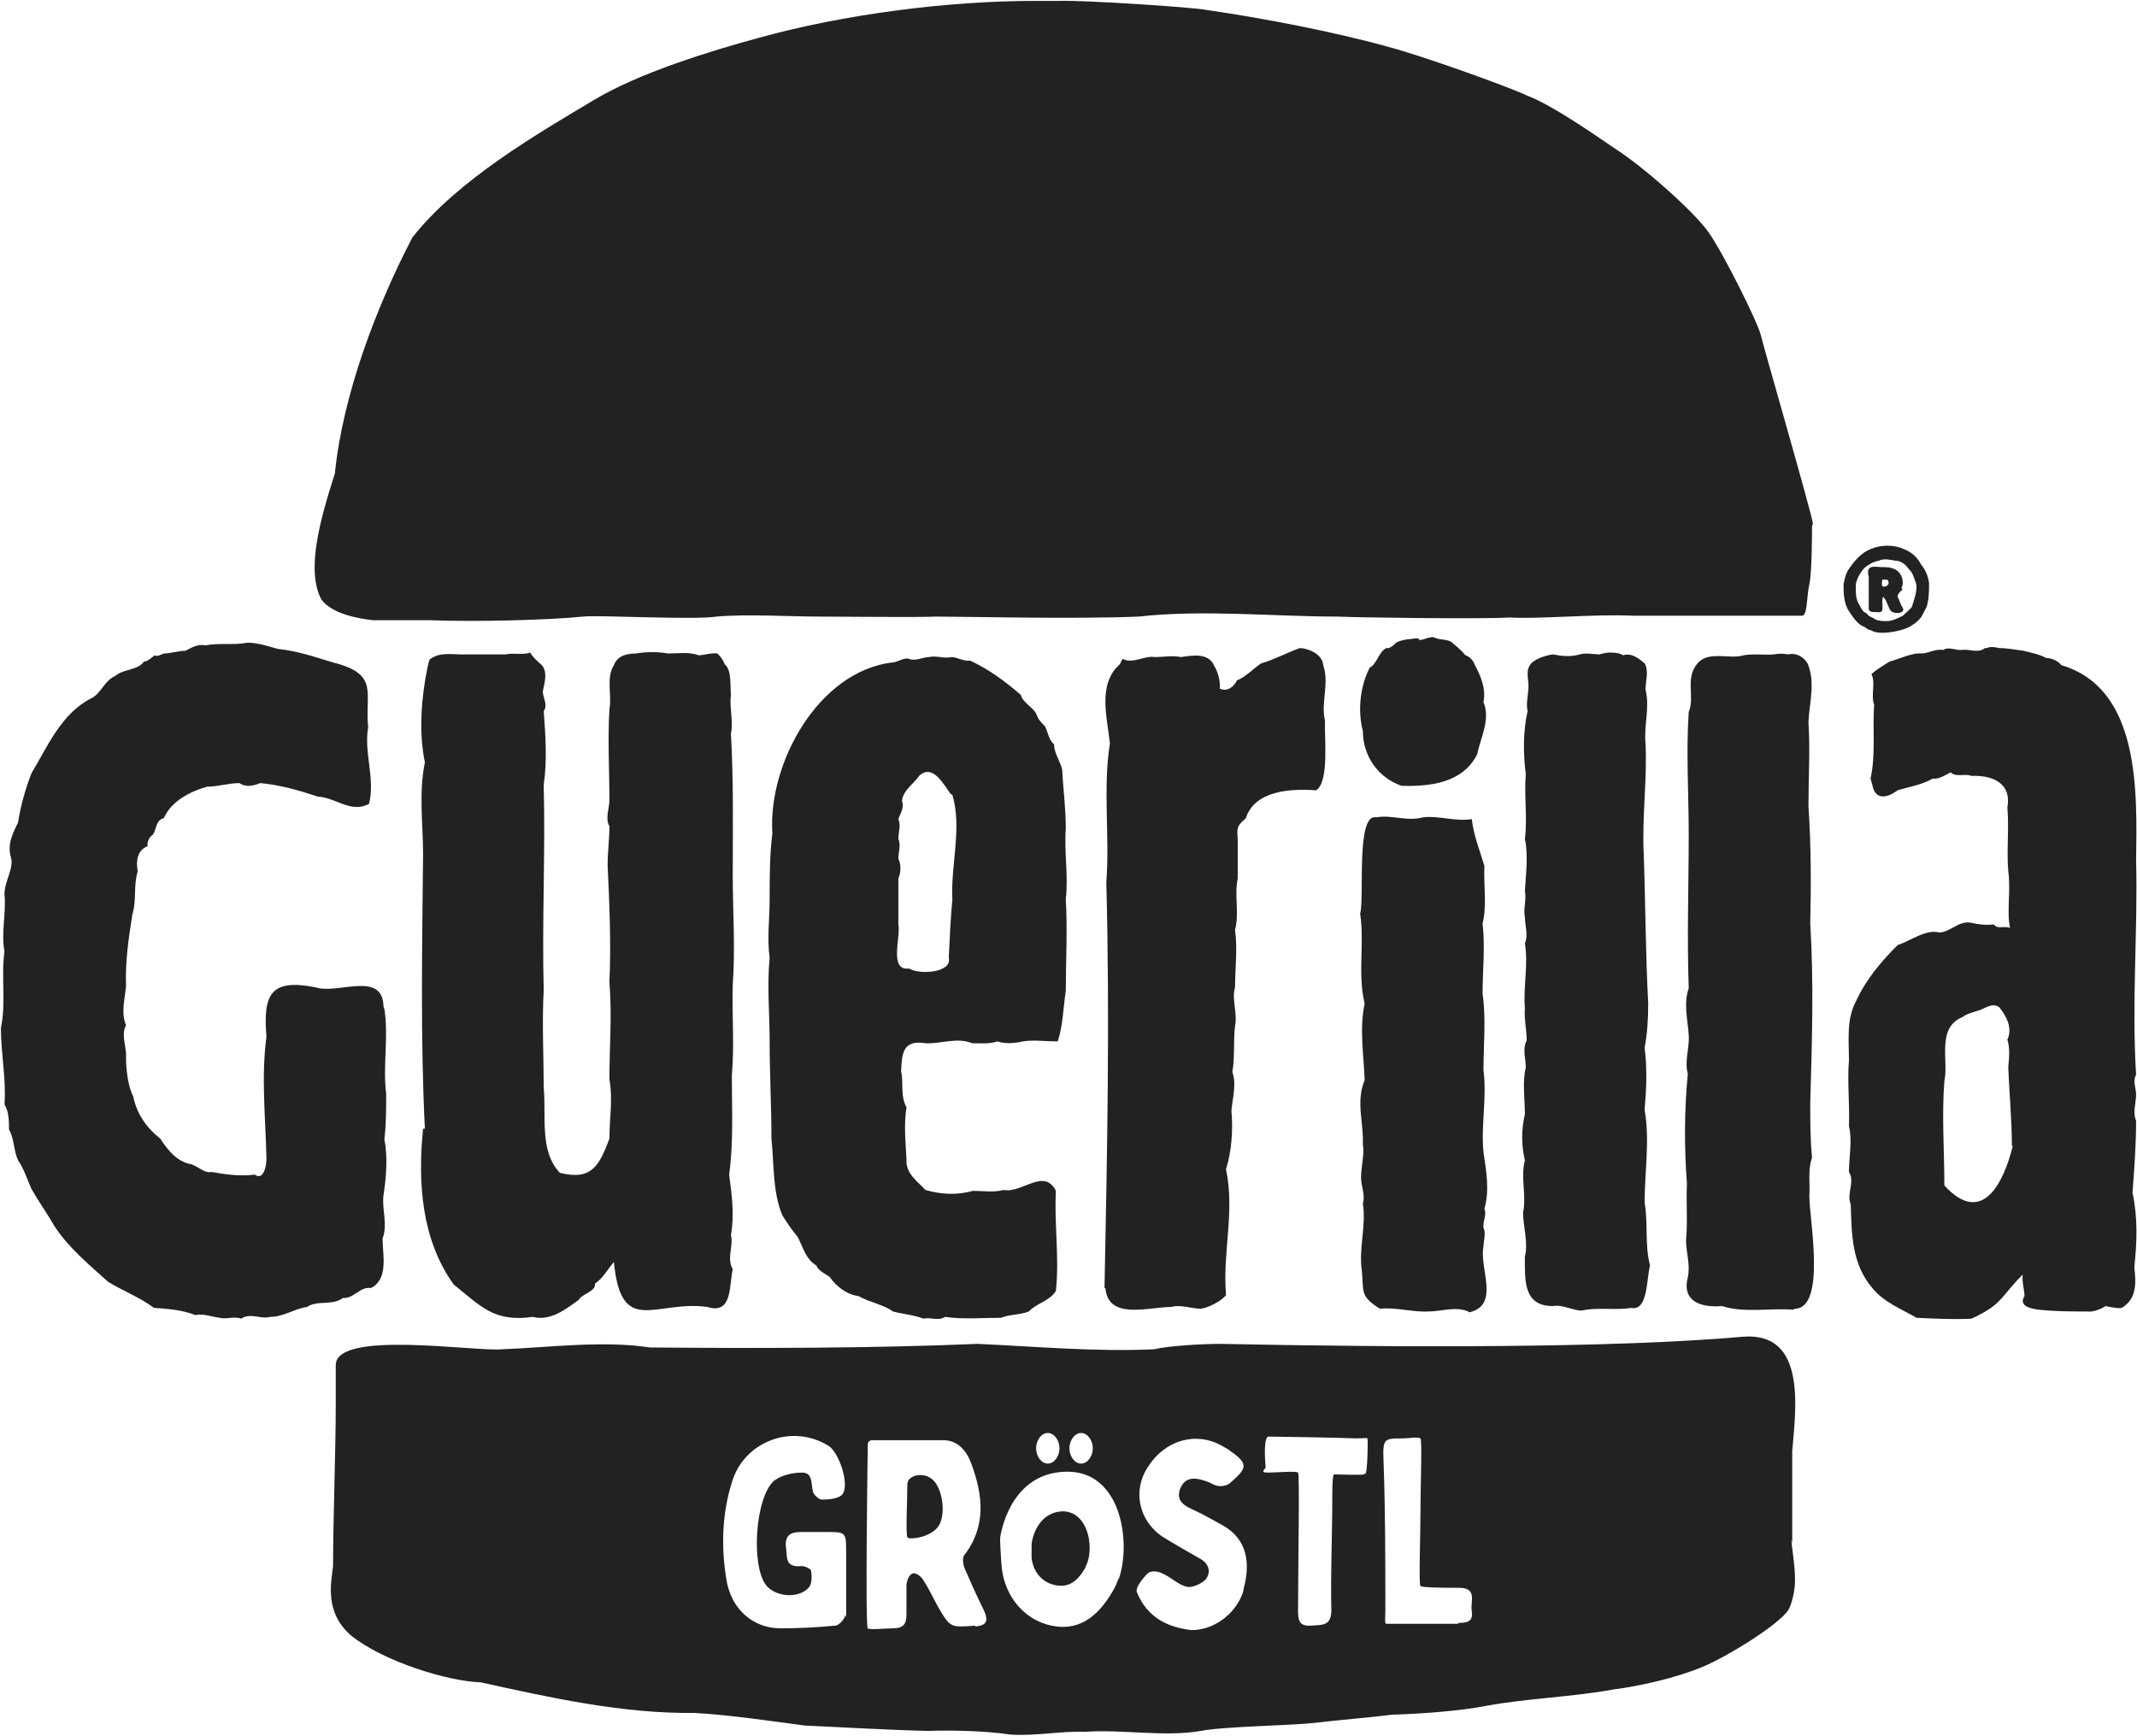
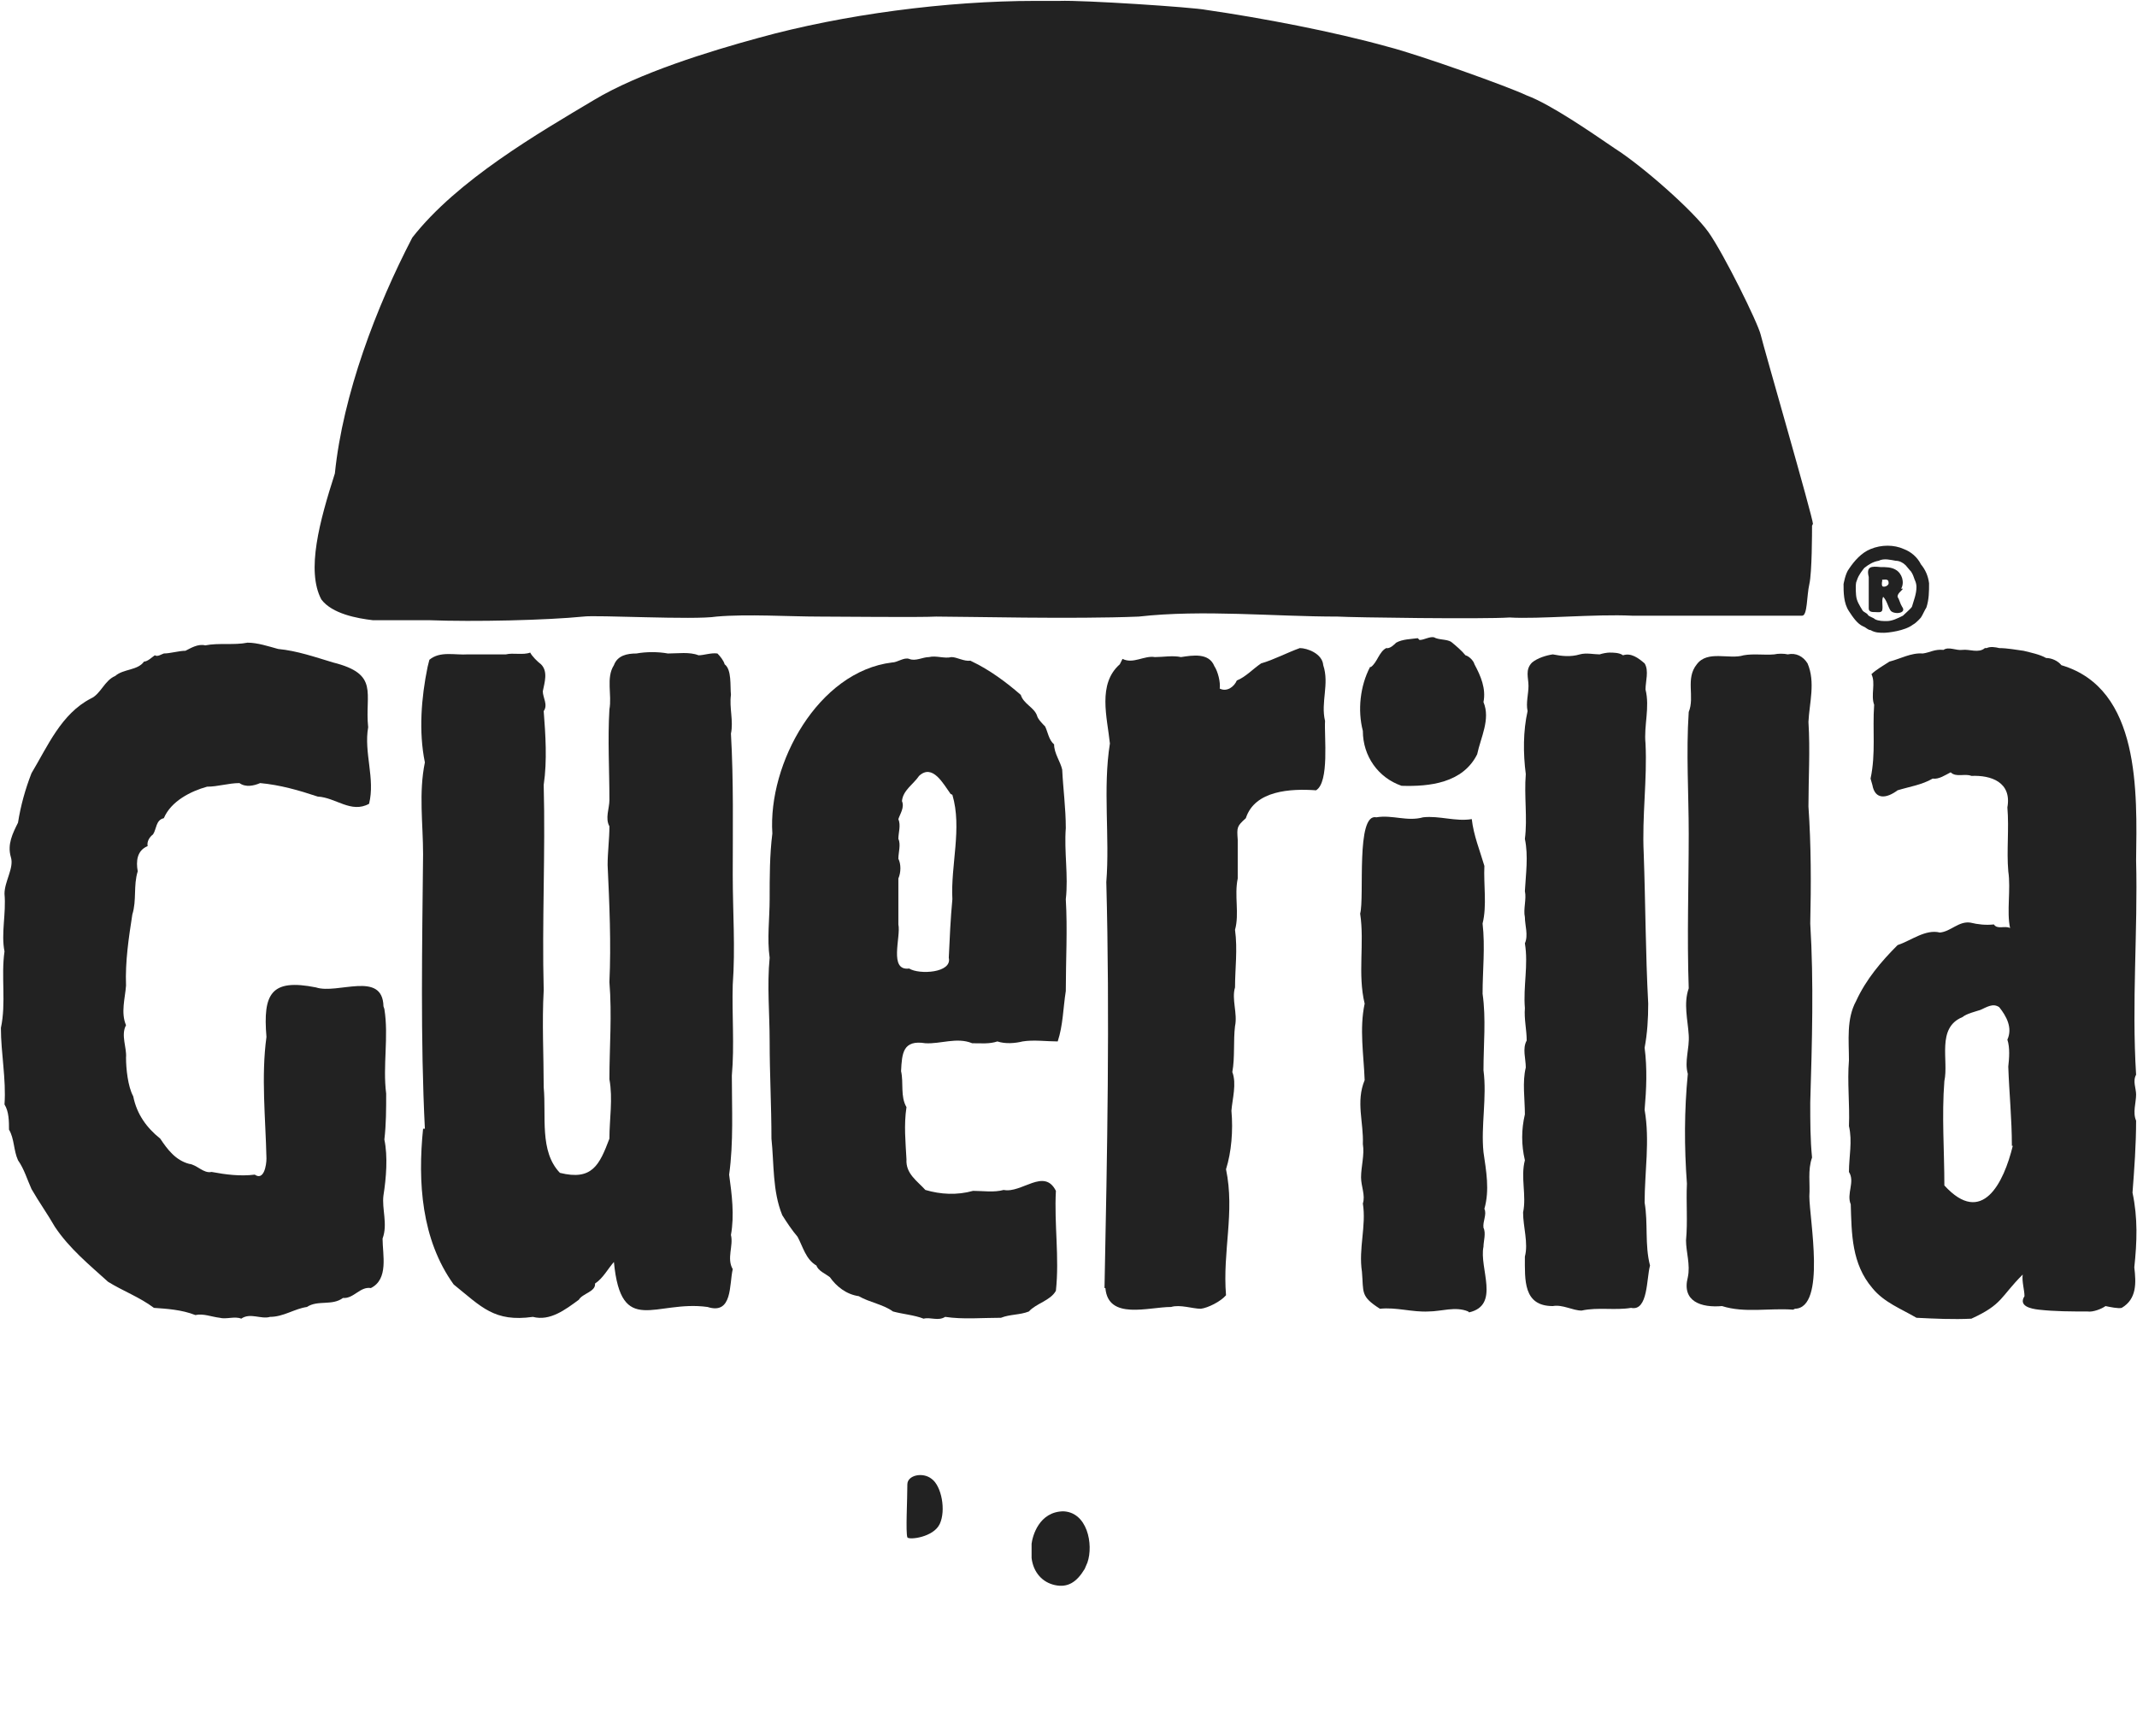
<svg xmlns="http://www.w3.org/2000/svg" id="Ebene_2" data-name="Ebene 2" version="1.1" viewBox="0 0 237.4 192.9">
  <defs>
    <style>
      .cls-1 {
        fill: #222;
        stroke-width: 0px;
      }
    </style>
  </defs>
  <g id="_Ebene_" data-name=" Ebene ">
    <g>
      <g>
        <path class="cls-1" d="M42.7,112.1c.5,3.1-.2,6.3.2,9.4,0,1.7,0,3.4-.2,5.1.4,1.9.2,4.3-.1,6.2-.2,1.5.5,3.2-.1,4.8,0,1.8.7,4.5-1.3,5.5-1.2-.2-1.9,1.2-3.1,1.1-1.2.9-2.8.2-4,1-1.4.2-2.6,1.1-4.1,1.1-1,.3-2.2-.5-3.2.2-.7-.3-1.7.1-2.4-.1-.9-.1-1.8-.5-2.7-.3-1.5-.6-3.2-.7-4.6-.8-1.6-1.2-3.5-1.9-5.1-2.9-2.1-1.9-4.3-3.7-5.9-6.1-.8-1.4-1.8-2.8-2.6-4.2-.5-1.1-.8-2.2-1.5-3.2-.5-1.1-.4-2.4-1-3.4,0-.9,0-2-.5-2.8.2-2.8-.4-5.7-.4-8.5.6-2.8,0-5.7.4-8.5-.4-2,.2-4.2,0-6.4,0-1.4,1.1-2.9.7-4.1-.4-1.4.2-2.6.8-3.8.3-1.9.8-3.7,1.5-5.5,1.8-3,3.3-6.6,6.6-8.3,1.1-.5,1.5-2,2.7-2.5.9-.8,2.5-.6,3.2-1.6.4,0,.9-.5,1.2-.7.3.2.7-.1,1-.2.7,0,1.7-.3,2.4-.3.6-.3,1.4-.8,2.2-.6,1.5-.3,3.2,0,4.7-.3,1.1,0,2.3.4,3.4.7,2.1.2,4.1.9,6.1,1.5,5.2,1.3,3.5,3.4,3.9,7.2-.5,2.8.8,5.7.1,8.5-2,1.1-3.7-.7-5.7-.8-2.1-.7-4.2-1.3-6.4-1.5-.7.3-1.6.5-2.3,0-1.2,0-2.4.4-3.6.4-1.8.5-4,1.6-4.8,3.5-.9.2-.8,1.2-1.2,1.8-.4.3-.7.8-.6,1.3-1.2.5-1.3,1.7-1.1,2.8-.5,1.6-.1,3.2-.6,4.8-.4,2.6-.8,5.2-.7,7.9-.1,1.4-.6,3,0,4.4-.6,1.1.1,2.5,0,3.6,0,1.2.2,3.2.8,4.3.4,2,1.5,3.5,3,4.7.8,1.2,1.7,2.4,3.2,2.8.9.1,1.6,1.1,2.5.9,1.6.3,3.2.5,4.8.3,1,.7,1.3-1,1.3-1.8-.1-4.5-.6-9.1,0-13.5-.4-4.8.5-6.5,5.5-5.5,2.4.8,7.4-1.9,7.5,2.1h0Z" />
        <path class="cls-1" d="M47.2,125.4c-.5-9.9-.3-20.4-.2-30.5,0-3.4-.5-6.8.2-10.2-.7-3.4-.4-7.2.3-10.6l.2-.8c1.2-1,2.8-.5,4.3-.6,1.4,0,2.8,0,4.2,0,.8-.2,1.9.1,2.7-.2.2.4.8,1,1.2,1.3.8.8.4,2,.2,3,0,.7.6,1.5.1,2.2.2,2.6.4,5.5,0,8.2.2,7.6-.2,15.2,0,22.8-.2,3.6,0,7.3,0,10.8.3,3.2-.5,7.1,1.8,9.5,3.6.9,4.4-.9,5.5-3.8,0-2.2.4-4.4,0-6.6,0-3.6.3-7.1,0-10.8.2-4.3,0-8.7-.2-13,0-1.4.2-2.9.2-4.3-.5-.9,0-2,0-2.9,0-3.4-.2-6.7,0-10.1.3-1.6-.4-3.5.5-4.9.4-1.1,1.5-1.3,2.5-1.3,1.1-.2,2.4-.2,3.5,0,1.1,0,2.4-.2,3.4.2.6,0,1.4-.3,2.1-.2.3.3.7.8.8,1.2.8.6.6,2.4.7,3.4-.2,1.4.3,2.9,0,4.3.3,5.2.2,10.6.2,15.7,0,4.1.3,8.1,0,12.2-.1,3.3.2,6.7-.1,10.1,0,3.7.2,7.4-.3,11,.3,2.2.6,4.5.2,6.7.3,1.2-.5,2.6.2,3.8-.4,1.7,0,5.1-2.8,4.2-5.8-.8-9.6,3.4-10.4-5-.7.8-1.2,1.8-2.1,2.4.1.9-1.4,1.1-1.8,1.8-1.5,1.1-3.2,2.4-5.1,1.9-4.3.6-5.7-1.1-8.8-3.6-3.6-5-4-11.4-3.4-17.3h0Z" />
        <path class="cls-1" d="M108,73.5c1.9.9,3.8,2.3,5.4,3.7.3,1,1.5,1.4,1.8,2.3.1.4.6.9.9,1.2.3.6.4,1.5,1,2,0,1,.7,1.9.9,2.8.1,2.1.4,4.3.4,6.5-.2,2.6.3,5.3,0,7.9.2,3.4,0,6.7,0,10.2-.3,1.9-.3,3.8-.9,5.6-1.2,0-2.7-.2-3.9,0-.8.2-1.9.3-2.8,0-.9.3-1.8.2-2.8.2-1.7-.7-3.5.1-5.2,0-2.5-.4-2.6,1.1-2.7,3.1.3,1.3-.1,2.8.6,4-.3,2-.1,3.9,0,5.8-.1,1.6,1.2,2.4,2.1,3.4,1.7.5,3.5.6,5.3.1,1.1,0,2.3.2,3.4-.1,2,.4,4.5-2.5,5.8.1-.2,3.7.4,7.4,0,11.1-.6,1.1-2.2,1.4-3,2.3-1,.4-2.1.3-3.1.7-2.1,0-4.2.2-6.2-.1-.8.5-1.6,0-2.4.2-1-.4-2.3-.5-3.4-.8-1.1-.8-2.6-1-3.8-1.7-1.4-.2-2.5-1.1-3.2-2.1-.5-.4-1.3-.7-1.5-1.3-1.2-.7-1.5-2.1-2.1-3.2-.6-.7-1.2-1.6-1.7-2.4-1.1-2.7-.9-5.7-1.2-8.5,0-3.6-.2-7.2-.2-10.8,0-3.1-.3-6.2,0-9.3-.3-2.1,0-4.4,0-6.5,0-2.5,0-4.9.3-7.3-.5-7.8,5.1-18,13.3-19,.6,0,1.3-.6,1.9-.4.7.3,1.5-.2,2.2-.2.8-.2,1.7.2,2.5,0,.6,0,1.4.5,2.1.4h0ZM105.6,88.2c-.8-1.1-2-3.4-3.5-2-.6.9-1.8,1.6-1.9,2.8.3.7-.2,1.4-.4,2,.3.7,0,1.5,0,2.2.3.6,0,1.5,0,2.2.3.6.3,1.5,0,2.2,0,1.7,0,3.4,0,5.1.3,1.4-1.1,5.2,1.2,4.9,1.1.7,4.8.5,4.4-1.2.1-2.2.2-4.4.4-6.5-.2-3.8,1.1-7.9,0-11.6h0Z" />
        <path class="cls-1" d="M122.7,143.1c.3-15,.6-30.1.2-45.1.4-5-.4-10.4.4-15.4-.3-2.9-1.4-6.6,1.1-8.8l.3-.6c1.2.6,2.4-.4,3.6-.2.9,0,2-.2,2.9,0,1.3-.2,3.1-.5,3.7,1,.4.6.7,1.8.6,2.5.8.4,1.6-.2,1.9-.9,1-.4,1.8-1.3,2.7-1.9,1.4-.4,2.9-1.2,4.3-1.7.8,0,2.5.6,2.6,1.9.7,2.1-.3,4.1.2,6.2-.1,1.7.5,6.8-1,7.7-2.8-.2-6.8,0-7.8,3.1-1,.9-1,1-.9,2.4,0,1.4,0,2.9,0,4.3-.4,1.9.2,3.9-.3,5.7.3,2.2,0,4.3,0,6.4-.4,1.3.3,2.9,0,4.3-.2,1.6,0,3.5-.3,5.1.5,1.3,0,3-.1,4.3.2,2.2,0,4.6-.6,6.5,1,4.8-.4,9.1,0,14-.6.7-2,1.4-2.8,1.5-.9,0-2.3-.5-3.3-.2-2.5,0-7,1.5-7.3-2.1h0Z" />
        <path class="cls-1" d="M152.3,74.1c.7-.5.9-1.7,1.7-2.1.4.1.9-.4,1.1-.6.7-.4,1.7-.4,2.4-.5l.2.2c.5,0,1.1-.4,1.6-.3.5.3,1.4.2,1.9.5.5.4,1.2,1,1.6,1.5.4.1.9.6,1,1,.7,1.3,1.3,2.7,1,4.2.8,1.9-.3,3.9-.7,5.8-1.6,3.2-5.3,3.6-8.4,3.5-2.6-.9-4.3-3.3-4.3-6.1-.6-2.3-.3-5,.8-7.1h0ZM163.1,145.7c-1.4-.6-3,0-4.4,0-1.8.1-3.6-.5-5.4-.3-2.2-1.4-1.8-1.8-2-4.1-.4-2.6.5-5.1.1-7.6.3-.9-.2-1.9-.2-2.9,0-1.2.4-2.5.2-3.7.1-2.4-.8-4.7.2-7.1-.1-2.8-.6-5.7,0-8.5-.8-3.3,0-6.7-.5-10,.5-1.8-.5-11.2,1.8-10.7,1.8-.3,3.4.5,5.2,0,1.8-.2,3.6.5,5.4.2.2,1.8.9,3.5,1.4,5.2-.1,2.1.3,4.4-.2,6.4.3,2.6,0,5.2,0,7.8.4,2.8.1,5.6.1,8.5.4,3-.3,6.2,0,9.1.3,2.1.7,4.2.1,6.3.3.6-.2,1.4-.1,2.1.3.6,0,1.5,0,2.1-.5,2.4,1.9,6.5-1.6,7.3h0Z" />
        <path class="cls-1" d="M181.2,145.3c-1.8.3-3.7-.1-5.5.3-1,0-2.1-.7-3.2-.5-3.3,0-3.1-2.9-3.1-5.5.4-1.5-.2-3.3-.2-4.9.4-1.9-.3-3.9.2-5.8-.4-1.7-.4-3.4,0-5.1,0-1.7-.3-3.6.1-5.2,0-1-.4-2.1.1-3,0-1.2-.3-2.4-.2-3.6-.2-2.4.4-4.8,0-7.2.4-.9,0-2,0-2.9-.2-.9.2-2,0-2.9.1-1.9.4-3.9,0-5.8.3-2.3-.1-4.8.1-7.2-.3-2.3-.3-4.8.2-7-.2-.9.1-1.9.1-2.8,0-.9-.4-1.8.4-2.6.6-.5,1.6-.8,2.3-.9,1,.2,2,.3,3,0,.7-.2,1.6,0,2.2,0,.3-.1.8-.2,1.1-.2.4,0,1.1,0,1.5.3.9-.3,1.7.3,2.4.9.5.8.1,2,.1,2.9.5,2-.2,4,0,6,.2,4-.4,8.1-.2,12.2.2,5.6.2,11.1.5,16.7,0,1.7-.1,3.3-.4,4.9.3,2.3.2,4.6,0,6.9.6,3.4,0,6.9,0,10.3.4,2.3,0,4.7.6,7-.4,1.4-.2,5.1-2.1,4.7h0Z" />
        <path class="cls-1" d="M199.2,145.5c-2.6-.2-5.4.4-7.9-.4-2.3.2-4.5-.5-3.8-3.2.3-1.4-.2-2.8-.2-4.1.2-2.1,0-4.2.1-6.3-.3-4.1-.3-8.1.1-12.2-.4-1.4.2-2.8.1-4.3-.1-1.7-.6-3.5,0-5.2-.2-5.8,0-11.4,0-17.2,0-4.4-.3-9,0-13.5.7-1.7-.4-3.7.9-5.3,1.2-1.6,3.6-.5,5.2-1,1.1-.2,2.3,0,3.4-.1.4-.1,1.1-.1,1.5,0,.9-.2,1.7.2,2.2,1,.9,2.1.2,4.4.1,6.5.2,3.2,0,6.2,0,9.4.3,4.3.3,8.7.2,13,.4,6.5.2,13.2,0,19.9,0,2.1,0,4.1.2,6.1-.5,1.4-.2,2.9-.3,4.3,0,2.5,1.9,12.4-1.6,12.5h0Z" />
        <path class="cls-1" d="M207.8,86.5c.6-2.8.2-5.4.4-8.2-.4-1.1.2-2.4-.3-3.4.5-.5,1.4-1,2-1.4,1.2-.3,2.4-1,3.7-.9.8-.1,1.3-.5,2.3-.4.6-.4,1.4.1,2.1,0,.8-.1,1.8.4,2.5-.2h.2c.4-.2,1-.1,1.4,0,.9,0,1.9.2,2.7.3.8.2,1.8.4,2.5.8.6,0,1.3.3,1.7.8,8.8,2.6,8.4,14.1,8.3,21.7.2,7.9-.5,15.8,0,23.8-.4.7,0,1.5,0,2.2,0,.9-.4,2,0,2.9,0,2.7-.2,5.4-.4,8,.6,2.8.5,5.5.2,8.3.2,1.7.3,3.5-1.4,4.5-.4.1-1.3-.1-1.8-.2-.4.3-1.4.7-2,.6-1.8,0-3.6,0-5.4-.2-.9-.1-2.3-.4-1.6-1.5,0-.7-.3-1.6-.2-2.4-2.5,2.5-2.2,3.3-5.7,4.9-2,.1-4.1,0-6.1-.1-1.7-1-3.6-1.7-4.9-3.3-2.3-2.7-2.3-6-2.4-9.3-.5-1.2.5-2.5-.2-3.6,0-1.7.4-3.4,0-5.1.1-2.4-.2-4.9,0-7.3,0-2.2-.3-4.6.8-6.6,1.1-2.4,2.8-4.4,4.6-6.2,1.5-.5,3.1-1.8,4.7-1.4,1.2-.1,2.1-1.3,3.4-1.1.8.2,1.7.3,2.6.2.4.6,1.2.1,1.8.4-.4-1.8.1-4.3-.2-6.3-.2-2.3.1-4.7-.1-7.1.5-2.8-1.8-3.6-4-3.5-.7-.3-1.7.2-2.3-.4-.6.3-1.3.8-2,.7-1.2.7-2.6.9-3.9,1.3-1.2.9-2.5,1.1-2.8-.6h0ZM223.5,127.3c0-3-.3-5.9-.4-8.8.1-.9.2-2.1-.1-3,.6-1.3-.1-2.6-.9-3.6-.7-.5-1.4,0-2.1.3-.6.2-1.5.4-2,.8-2.9,1.2-1.5,4.8-2,7.1-.3,3.9,0,7.7,0,11.6,4.2,4.6,6.6-.3,7.6-4.4h0Z" />
      </g>
      <path class="cls-1" d="M204.8,64.9c0,0,.2-1.2.6-1.7.6-.9,1.4-1.8,2.4-2.2,1.2-.5,2.6-.5,3.7,0,.8.3,1.5.9,1.9,1.7.5.6.8,1.3.9,2.1,0,.9,0,1.8-.3,2.7-.2.3-.4.8-.6,1.1,0,0-.5.6-.9.8-.9.7-2.8.9-3.2.9-.5,0-1,0-1.5-.3-.3,0-.5-.3-.8-.4-.7-.3-1.2-1.1-1.6-1.7-.6-.9-.6-2.1-.6-3.1h0ZM206.2,66.1c0,.6.4,1.2.7,1.7.1.2.5.3.6.5s.6.3.8.5c.4.2.9.2,1.3.2.6,0,1.2-.3,1.8-.6.3-.3.9-.8,1-1,.2-.7.5-1.4.5-2.2,0-.3-.1-.6-.2-.8-.1-.3-.2-.6-.4-.9-.2-.2-.5-.6-.6-.7-.3-.3-.7-.5-1.1-.5-.6-.1-1.3-.3-1.9,0-.6.1-1.1.4-1.6.8,0,0-.4.5-.5.7-.2.3-.3.6-.4.9-.1.5,0,1.5,0,1.6h0ZM211.4,65.4c-.2.3-.6.5-.6.9.2.3.3.8.5,1.1.6.8-1,.9-1.3.4-.3-.5-.4-1.1-.8-1.5-.2.4,0,1-.1,1.5-.1.3-.5.2-.8.2-.3,0-.7,0-.7-.4,0-1.2,0-2.3,0-3.5-.3-1.2.3-1.2,1.3-1.1.6,0,1.2,0,1.7.3.7.4,1,1.4.6,2.1h0ZM209.1,64.5s-.1.4,0,.6.8,0,.7-.4c0-.4-.4-.3-.6-.3s-.1,0-.1.1h0Z" />
      <path class="cls-1" d="M201.4,58.2c0-.7-5.5-19.7-5.8-21s-4.1-9-5.8-11.4-7.4-7.4-10.4-9.3c-2.5-1.7-7.1-4.9-9.8-5.9-2.1-1-11.9-4.5-15.4-5.4-6.1-1.7-14-3.2-20.2-4.1-1.5-.3-13.7-1.1-16.3-1h-2.7c-9.8,0-21.3,1.5-30.7,4.1-5.5,1.5-13.3,3.9-18.3,6.9-6.2,3.7-15.2,8.9-20.2,15.3-4,7.7-7.7,17.4-8.6,26.2-1.7,5.3-3.2,10.8-1.5,14,1.2,1.6,4,2.1,5.7,2.3h6.2c5.1.2,13.2,0,17.2-.4,1.4-.2,12.3.4,14.8,0,3.4-.3,8.1,0,11.4,0,2.2,0,11.2.1,13,0,3.3,0,15.2.3,22.5,0,7.1-.8,15,0,22.1,0,1.7.1,16.2.3,19.1.1,3.2.2,9.5-.4,13.6-.2h11.3c1.6,0,7,0,7.6,0s.5-2.2.8-3.5.3-5.8.3-6.5h0Z" />
      <g>
        <path class="cls-1" d="M100.8,164.8c0,1.9-.2,5.4,0,6,.2.3,2.9,0,3.6-1.5.7-1.5.2-4.2-.9-5-1-.8-2.7-.4-2.7.6Z" />
        <path class="cls-1" d="M118.2,167.9c-2.8,0-3.5,2.8-3.6,3.6,0,.5,0,1.2,0,1.6.2,1.6,1.2,2.7,2.6,3,1.4.3,2.4-.3,3.3-1.8.1-.2.2-.5.3-.7.7-2,0-5.7-2.8-5.7h0Z" />
-         <path class="cls-1" d="M199.1,171.4v-10.2c.4-4.7,1.6-13.2-5.4-12.7-14.6,1.3-38.4,1.2-58.2.8-1.8,0-5.6.2-7.3.6-6.4.3-13-.3-19.6-.6-11.8.5-24.7.5-36.4.4-5.2-.8-11.2,0-16.4.2-3,.3-18.6-2.2-18.5,1.8,0,1.9,0,4.2,0,4.2,0,5.3-.3,13-.3,18.1-.2,1.8-1,5.1,2,7.7,3.6,2.9,10.8,5.1,14.4,5.2,7.7,1.7,15.8,3.5,23.7,3.4,3.8.2,8.5.9,12.3,1.4,4.4.2,9.3.5,13.7.6,2.6-.1,6.5,0,9.1.4,2.9.2,5.5-.4,8.3-.3,4.1-.3,8.9.6,12.9-.1,2.5-.5,10.1-.6,12.7-.9,2.4-.3,6.2-.6,8.5-.9,3.2-.1,7.5-.4,10.6-1,4.3-.8,9.7-1,14-1.8,3.1-.4,7-1.3,9.9-2.5,2.7-1.1,8.7-4.8,9.6-6.4.3-.5.8-2.2.7-3.6,0-1.3-.3-2.9-.4-4.1h0ZM120.1,159.2c.7,0,1.3.8,1.3,1.7s-.6,1.7-1.3,1.7-1.3-.8-1.3-1.7.6-1.7,1.3-1.7ZM116.4,159.2c.7,0,1.3.8,1.3,1.7s-.6,1.7-1.3,1.7-1.3-.8-1.3-1.7.6-1.7,1.3-1.7ZM93.9,179.4c0,.4-.7,1.2-1.1,1.2-2,.2-4.1.3-6.1.3-3.1,0-5.5-2.2-6-5.4-.6-3.6-.5-7.3.6-10.8,1.3-4.5,6.6-6.6,10.7-4.1,1.2.7,2.4,4.3,1.6,5.4-.4.5-1.5.6-2.3.6-.3,0-.9-.5-1-.9-.2-.9,0-2.1-1.2-2.1-1.1,0-2.3.3-3.1.9-2.1,1.8-2.6,9.4-.9,11.6,1.1,1.4,3.8,1.5,4.8.2.3-.4.3-1.2.2-1.8,0-.2-.8-.6-1.2-.5-1.8.1-1.4-1.1-1.6-2.2-.1-1.3.6-1.6,1.7-1.6.9,0,1.8,0,2.8,0,2.1,0,2.2,0,2.2,2.1,0,1.1,0,2.2,0,3.3,0,0,0,2.7,0,4.1h0ZM108.4,180.6c-2.8.2-2.8.3-4.2-2.1-.5-.9-1-2-1.6-2.9-.2-.4-.8-.9-1.2-.8-.5.2-.6.8-.7,1.2,0,1.1,0,2.2,0,3.3,0,1.1-.3,1.6-1.5,1.6-.8,0-2.7.2-2.8,0-.3-.3,0-20.4,0-20.4,0-.3.2-.5.5-.5,2.7,0,5.3,0,7.9,0,1.6,0,2.6,1.2,3.1,2.6,1.3,3.5,1.7,7-.8,10.2-.2.3-.1.9,0,1.3.7,1.6,1.4,3.2,2.2,4.8.5,1.1.4,1.7-1,1.8h0ZM124.3,175.3c-.2.5-.4,1-.7,1.5-1.8,3.1-4,4.4-6.8,3.8-2.9-.6-5.1-3.1-5.5-6.3-.1-1-.2-2.8-.2-3.4.2-1.5,1.6-7.4,7.5-7.4s7.1,7.7,5.7,11.9h0ZM138.2,176.5c-.7,2.7-3.3,4.6-5.8,4.6-2.8-.3-5-1.5-6.1-4.2-.2-.5.6-1.5,1.2-2.1.3-.3,1.1-.3,1.6,0,1,.4,1.8,1.3,2.8,1.5.6.1,1.7-.4,2.1-.9.6-.9.2-1.8-.8-2.3-1.4-.8-2.8-1.6-4.1-2.4-2.6-1.8-3.3-5.1-1.6-7.7,1.9-3,5.3-4,8.2-2.4.2.1.5.3.7.4,2.3,1.6,2.3,2,.2,3.8-.4.3-1.1.4-1.6.2-.3-.1-.6-.3-.9-.4-1.1-.4-2.4-.7-3,.8-.5,1.4.5,1.9,1.6,2.4,1.1.5,2.1,1.1,3.2,1.7,2.6,1.5,3.1,4.1,2.2,7.2h0ZM151.5,163.8c-.1.1-3.1,0-3.3,0s-.2,2.1-.2,3c0,4-.2,8-.1,12.1,0,1.8-1.1,1.6-2.2,1.7-1.3.1-1.5-.5-1.5-1.6,0-5,.2-15.2,0-15.4s-2.5,0-3.4,0-.2-.4-.2-.6c-.3-3.5.3-3.4.3-3.4,0,0,7.5.1,9.8.2.9,0,1.1-.1,1.2,0s0,3.8-.2,3.9h0ZM162,180.4c-2.6,0-5.2,0-8,0-.2,0-.1-.9-.1-1.4,0-5.5,0-11.1-.2-16.6-.1-2.6,0-2.6,2.2-2.6.5,0,1.7-.2,1.9,0,.2.2,0,5.4,0,8.1s-.2,8.2,0,8.3c.2.2,3,.2,4.3.2,2.1,0,1.2,1.6,1.4,2.6.2,1.2-.6,1.3-1.5,1.3h0Z" />
      </g>
    </g>
  </g>
</svg>